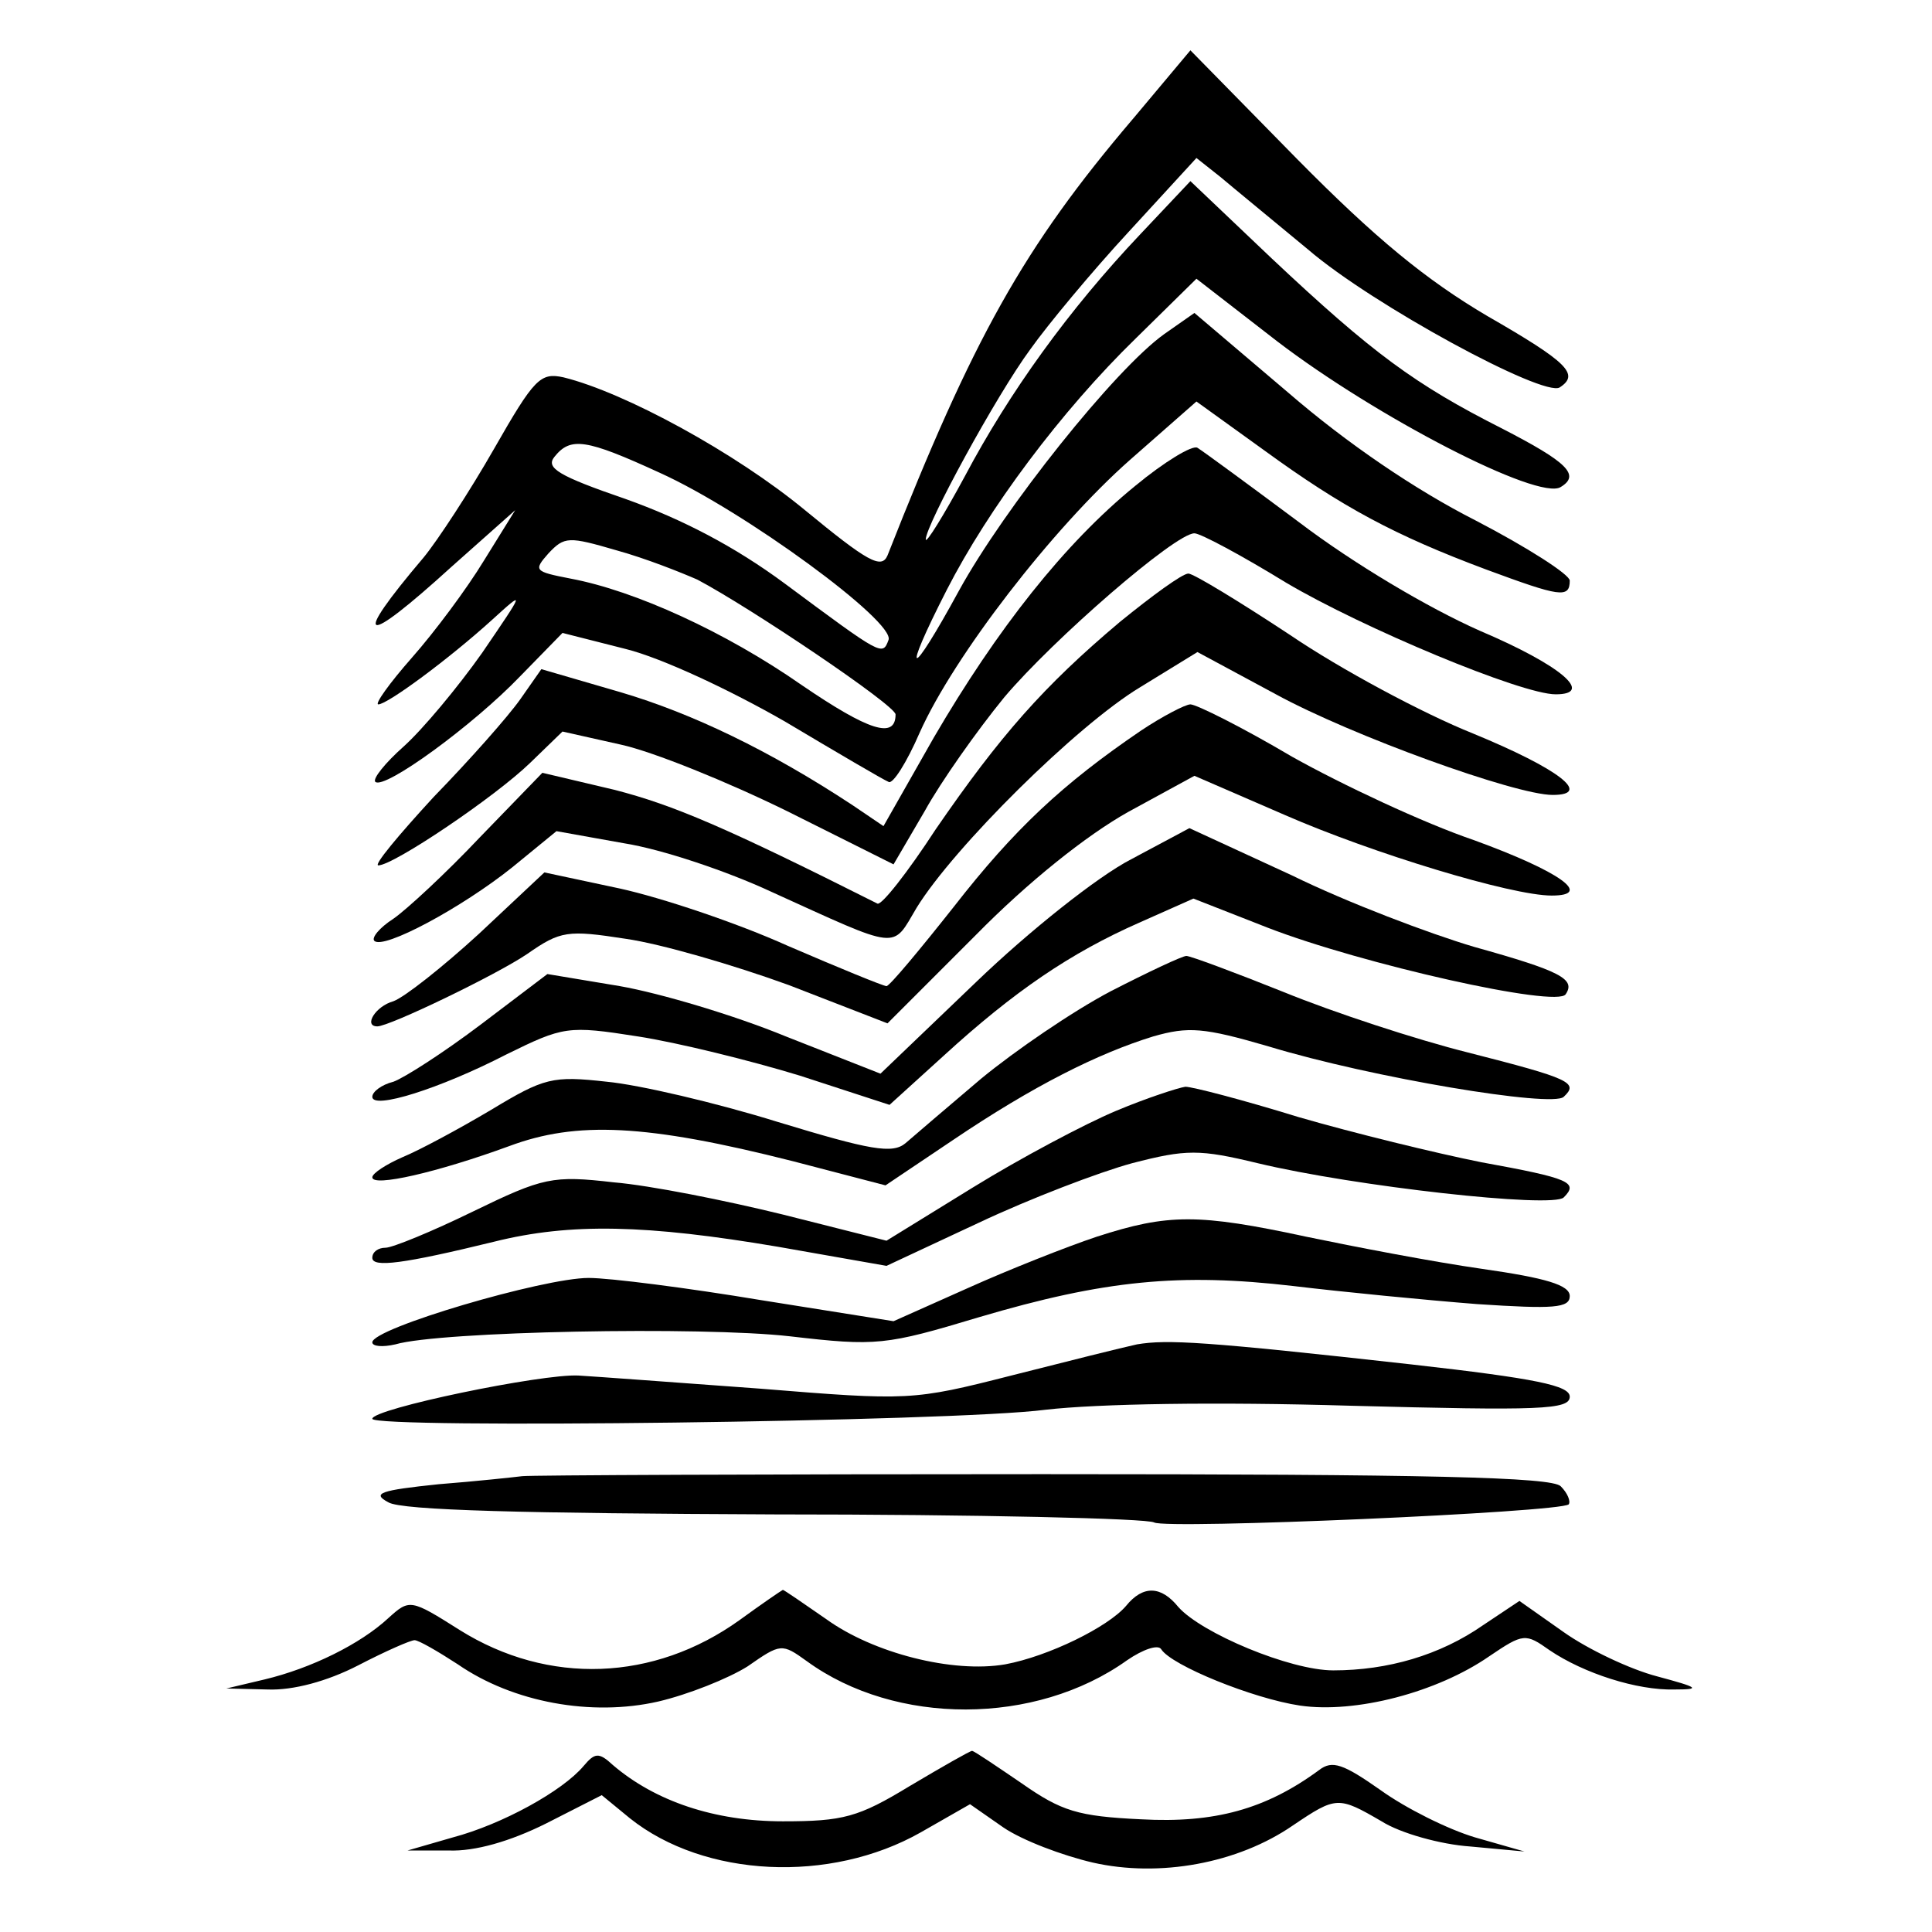
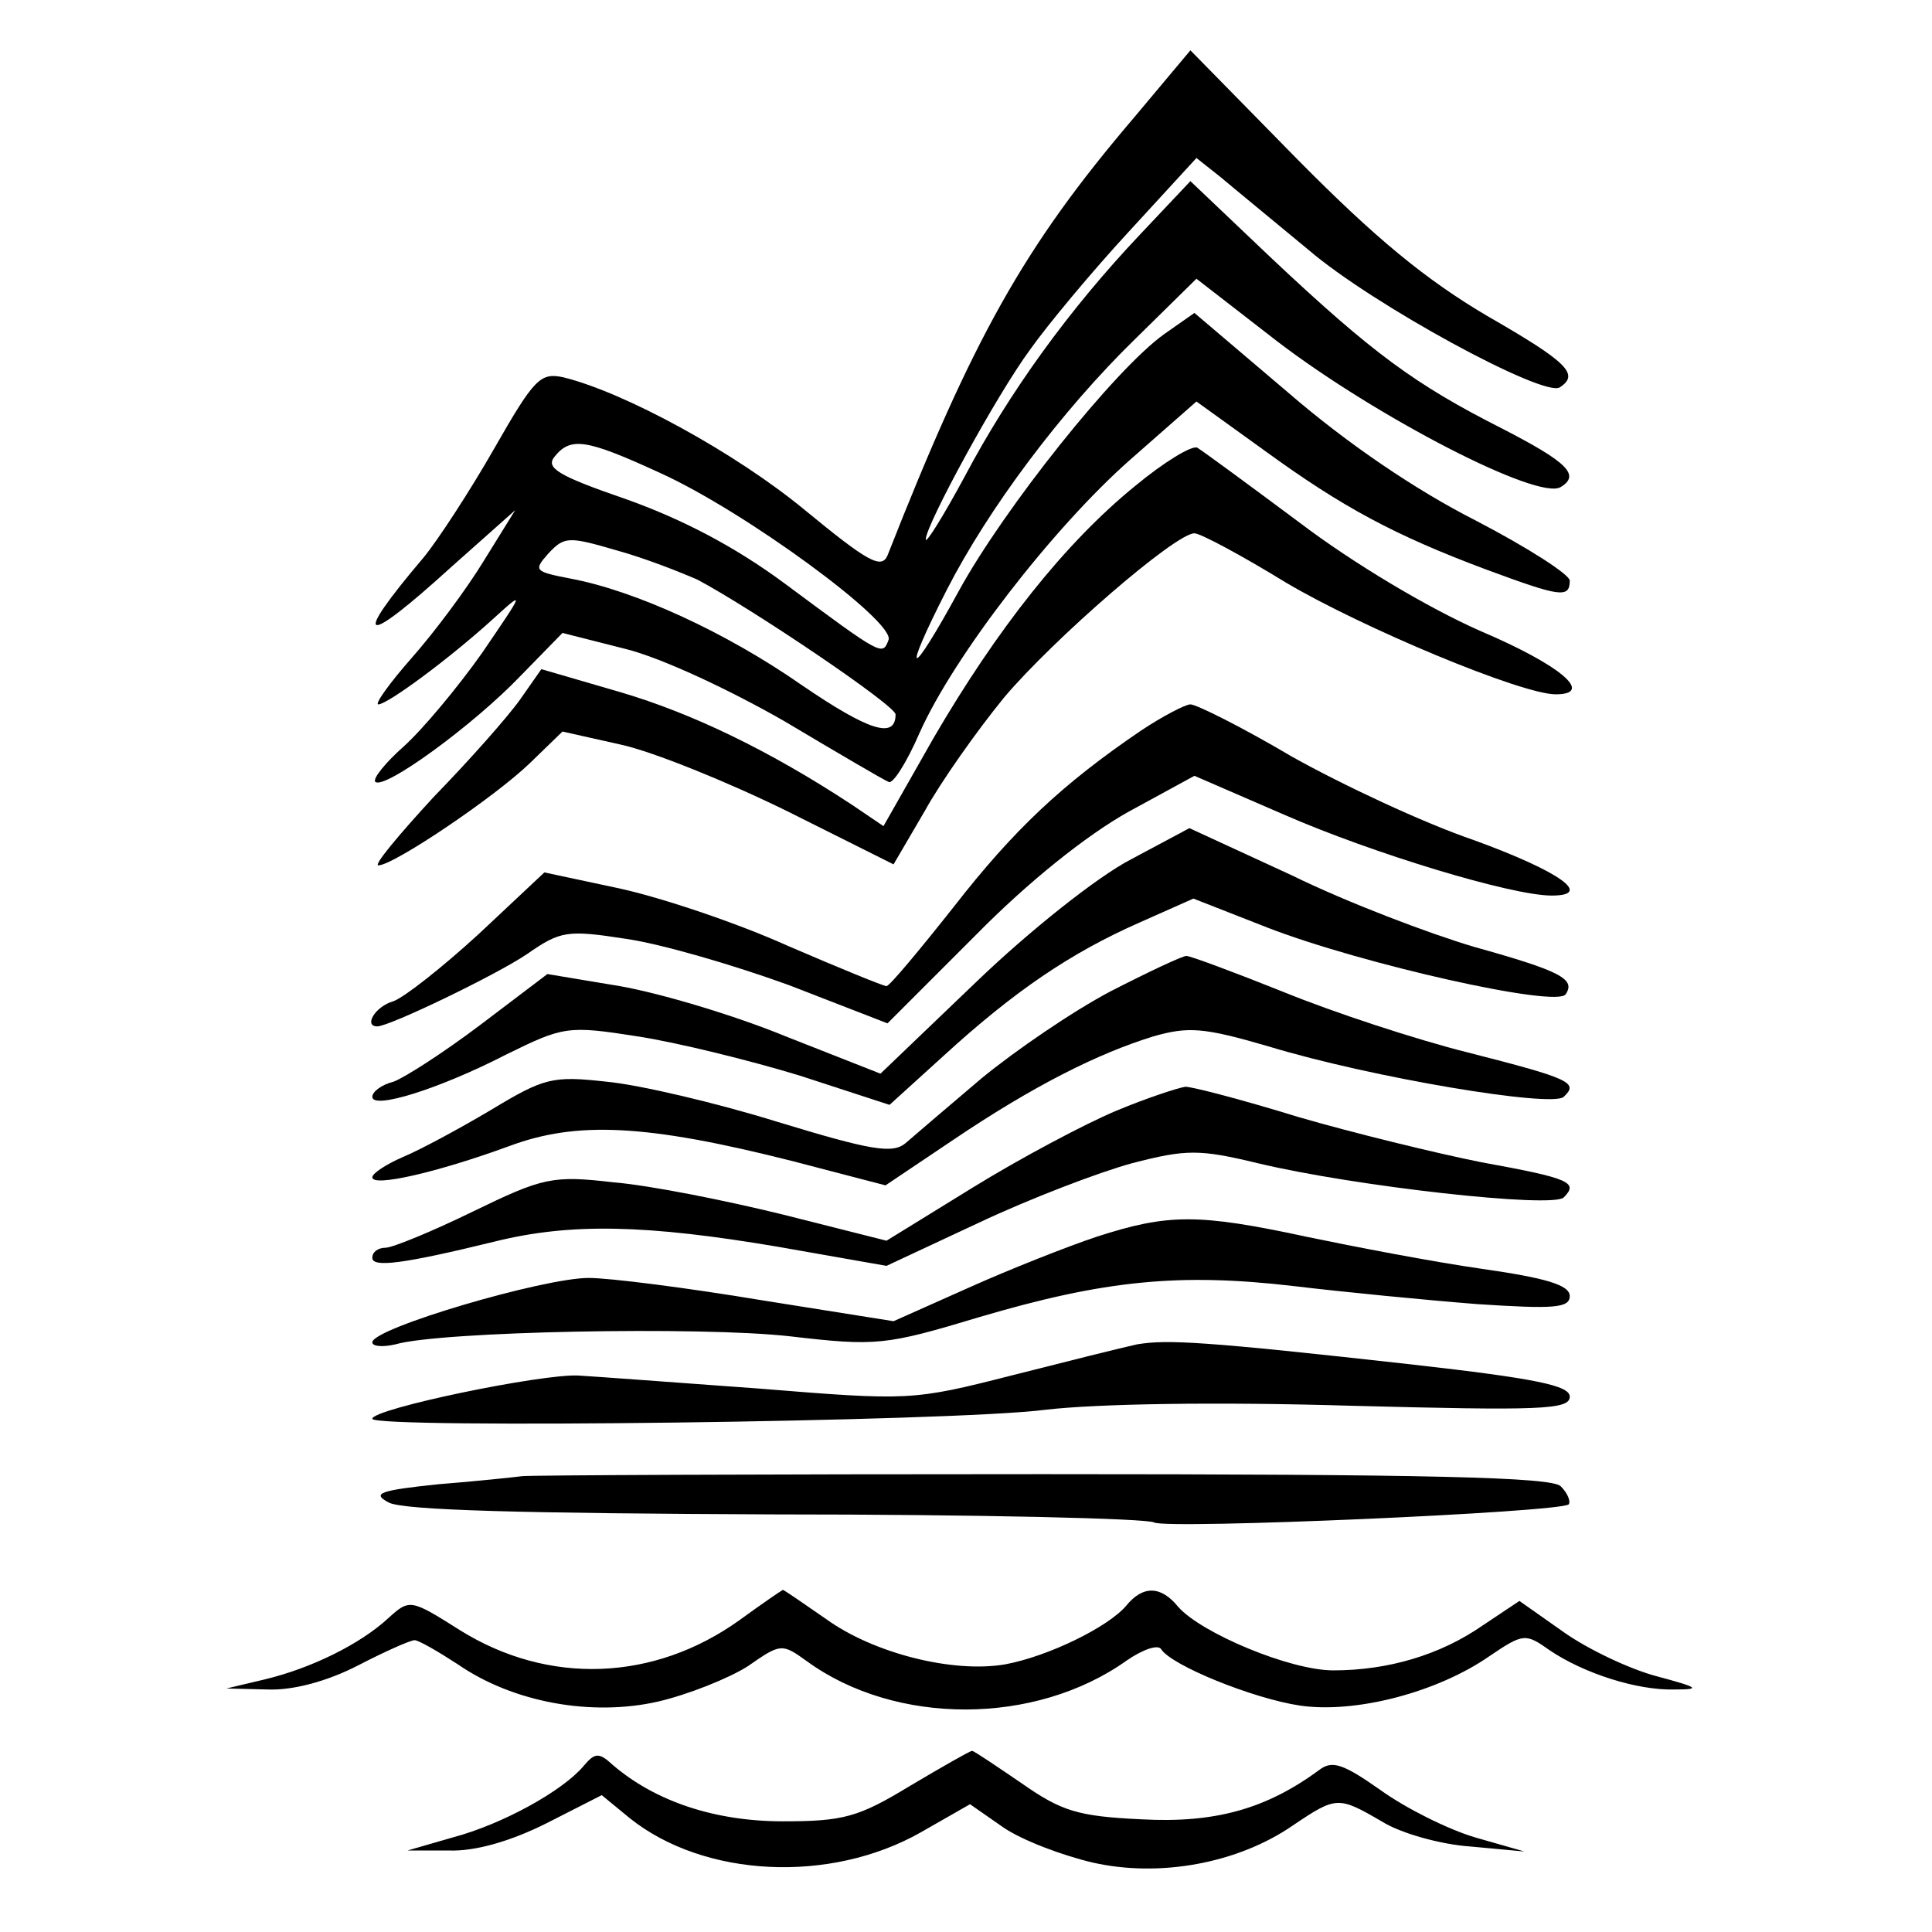
<svg xmlns="http://www.w3.org/2000/svg" version="1.0" width="192pt" height="192pt" viewBox="0 0 192 192" preserveAspectRatio="xMidYMid meet">
  <g transform="translate(0,192) scale(0.1,-0.1)" fill="#000000" stroke="none">
    <path d="M1126 1802 c-109 -128 -159 -218 -244 -434 -6 -14 -20 -6 -82 45 -69 57 -179 117 -240 132 -23 5 -29 -1 -69 -71 -24 -42 -56 -91 -70 -108 -73 -86 -61 -90 28 -9 l63 56 -31 -50 c-17 -28 -49 -71 -72 -97 -22 -25 -37 -46 -33 -46 9 0 70 45 113 84 33 30 33 30 -10 -33 -24 -34 -59 -76 -78 -93 -18 -16 -31 -32 -28 -35 9 -8 97 56 144 105 l42 43 63 -16 c36 -9 104 -41 158 -72 52 -31 98 -58 103 -60 4 -3 18 19 31 49 34 76 132 203 209 271 l66 58 68 -49 c77 -56 129 -84 220 -118 73 -27 83 -29 83 -11 0 6 -42 33 -94 60 -59 30 -127 76 -186 127 l-93 79 -30 -21 c-49 -35 -159 -173 -204 -255 -49 -90 -58 -89 -12 1 41 80 113 177 188 250 l60 59 80 -62 c98 -75 260 -159 282 -145 20 12 6 25 -58 58 -87 44 -129 75 -229 169 l-81 77 -50 -53 c-71 -75 -130 -157 -174 -240 -21 -39 -39 -68 -39 -63 0 14 70 143 104 189 17 24 61 77 98 117 l67 73 24 -19 c13 -11 52 -43 87 -72 64 -55 234 -147 250 -137 20 13 8 25 -72 71 -61 36 -111 77 -189 156 l-106 108 -57 -68z m-470 -352 c84 -38 234 -148 227 -166 -6 -16 -6 -16 -103 56 -50 37 -102 64 -158 84 -67 23 -80 31 -71 42 16 20 31 18 105 -16z m37 -106 c53 -28 197 -125 197 -134 0 -25 -27 -16 -93 29 -76 53 -166 94 -230 106 -36 7 -37 8 -22 25 16 17 20 17 68 3 29 -8 64 -22 80 -29z" />
    <path d="M1128 1437 c-70 -57 -137 -142 -200 -250 l-50 -88 -31 21 c-82 54 -159 91 -230 112 l-79 23 -21 -30 c-12 -17 -50 -60 -86 -97 -35 -38 -60 -68 -55 -68 15 0 116 68 151 102 l32 31 58 -13 c32 -7 106 -37 165 -66 l106 -53 31 53 c16 29 52 80 79 113 49 58 170 163 189 163 6 0 47 -22 91 -49 76 -45 234 -111 268 -111 39 0 5 29 -75 63 -52 23 -126 67 -180 108 -51 38 -96 71 -101 74 -5 3 -33 -14 -62 -38z" />
-     <path d="M1113 1302 c-76 -64 -119 -113 -183 -206 -28 -43 -54 -76 -58 -74 -151 76 -203 98 -261 113 l-72 17 -62 -64 c-34 -36 -73 -72 -86 -81 -14 -9 -22 -19 -19 -22 9 -9 87 33 137 73 l44 36 67 -12 c38 -6 103 -28 146 -48 130 -59 120 -58 145 -16 37 60 159 181 222 219 l57 35 78 -42 c75 -41 238 -100 275 -100 40 0 6 26 -79 61 -50 20 -132 64 -182 98 -50 33 -96 61 -101 61 -6 0 -36 -22 -68 -48z" />
    <path d="M1134 1194 c-78 -53 -126 -98 -186 -175 -34 -43 -64 -79 -67 -79 -3 0 -47 18 -98 40 -51 23 -126 48 -167 57 l-75 16 -65 -61 c-36 -33 -74 -63 -85 -67 -18 -5 -30 -25 -16 -25 12 0 118 51 149 72 33 23 40 24 98 15 35 -5 107 -26 162 -46 l98 -38 87 87 c53 54 111 100 152 123 l66 36 90 -39 c87 -38 225 -80 265 -80 42 0 8 24 -77 55 -50 17 -131 55 -181 83 -49 29 -95 52 -101 52 -5 0 -28 -12 -49 -26z" />
    <path d="M1124 1066 c-33 -17 -101 -71 -154 -122 l-95 -91 -94 37 c-51 21 -125 43 -165 50 l-72 12 -66 -50 c-37 -28 -76 -53 -87 -57 -12 -3 -21 -10 -21 -15 0 -13 67 8 133 42 57 28 61 29 131 18 39 -6 112 -24 161 -39 l89 -29 54 49 c70 64 126 102 194 132 l54 24 74 -29 c93 -36 288 -80 296 -66 10 15 -5 23 -91 47 -44 13 -126 44 -181 71 l-102 47 -58 -31z" />
    <path d="M1104 935 c-38 -20 -95 -59 -129 -87 -33 -28 -67 -57 -75 -64 -13 -11 -35 -7 -127 21 -61 19 -138 37 -170 40 -54 6 -62 4 -115 -28 -32 -19 -71 -40 -88 -47 -16 -7 -30 -16 -30 -20 0 -10 65 5 136 31 67 25 136 22 282 -15 l92 -24 67 45 c80 54 144 86 199 103 35 10 50 9 115 -10 102 -31 282 -61 293 -50 15 14 7 18 -95 44 -52 13 -134 40 -183 60 -50 20 -93 36 -97 36 -4 0 -38 -16 -75 -35z" />
    <path d="M1109 816 c-31 -13 -95 -47 -142 -76 l-86 -53 -103 26 c-57 14 -132 29 -168 32 -61 7 -70 5 -140 -29 -41 -20 -80 -36 -87 -36 -7 0 -13 -4 -13 -10 0 -10 31 -6 121 16 76 19 152 17 282 -5 l108 -19 92 43 c51 24 119 50 152 59 54 14 67 14 125 0 96 -23 293 -45 304 -34 15 15 6 19 -82 35 -45 9 -127 29 -182 45 -55 17 -105 30 -112 30 -7 -1 -38 -11 -69 -24z" />
    <path d="M1090 691 c-30 -10 -88 -33 -128 -51 l-74 -33 -132 21 c-72 12 -150 22 -171 22 -45 0 -215 -50 -215 -64 0 -4 10 -5 23 -2 44 13 304 18 392 8 86 -10 95 -9 188 19 125 37 200 44 312 31 50 -6 132 -14 183 -18 76 -5 92 -4 92 8 0 11 -24 18 -87 27 -49 7 -127 22 -175 32 -107 23 -137 23 -208 0z" />
    <path d="M1130 584 c-14 -3 -70 -17 -125 -31 -98 -25 -102 -25 -250 -13 -82 6 -163 12 -180 13 -36 2 -205 -33 -205 -43 0 -10 577 -3 669 9 52 6 169 8 303 4 189 -5 218 -4 218 9 0 11 -33 18 -157 32 -206 23 -243 25 -273 20z" />
    <path d="M519 453 c-8 -1 -45 -5 -83 -8 -58 -6 -67 -9 -50 -18 13 -8 137 -11 384 -12 201 0 370 -4 377 -8 12 -7 403 10 412 18 2 3 -1 11 -8 18 -9 9 -129 12 -515 12 -276 0 -509 -1 -517 -2z" />
    <path d="M735 310 c-85 -61 -190 -65 -278 -10 -49 31 -50 31 -71 12 -28 -26 -77 -50 -123 -61 l-38 -9 41 -1 c25 -1 59 8 90 24 27 14 52 25 56 25 4 0 23 -11 43 -24 55 -38 133 -52 199 -37 30 7 70 23 89 35 33 23 34 23 59 5 88 -64 227 -64 318 1 16 11 31 16 34 11 10 -16 91 -49 138 -56 55 -8 136 13 188 49 34 23 36 23 60 6 34 -23 87 -40 124 -39 27 0 24 2 -17 13 -27 7 -69 27 -93 44 l-44 31 -36 -24 c-43 -30 -95 -45 -149 -45 -43 0 -131 37 -154 63 -17 21 -35 22 -52 1 -18 -21 -77 -50 -120 -58 -52 -9 -131 11 -178 45 -23 16 -42 29 -43 29 -2 -1 -21 -14 -43 -30z" />
    <path d="M580 165 c-21 -25 -81 -58 -130 -71 l-45 -13 41 0 c26 -1 61 9 97 27 l55 28 28 -23 c74 -59 199 -65 289 -14 l49 28 33 -23 c19 -13 59 -28 89 -35 66 -15 144 -1 199 37 43 29 45 29 88 4 19 -12 59 -23 88 -25 l54 -5 -49 14 c-27 8 -69 29 -94 47 -37 26 -48 30 -61 20 -53 -39 -104 -53 -177 -49 -63 3 -79 8 -119 36 -25 17 -47 32 -49 32 -2 0 -30 -16 -62 -35 -51 -31 -66 -35 -126 -35 -68 0 -127 20 -169 56 -14 13 -18 12 -29 -1z" />
  </g>
</svg>